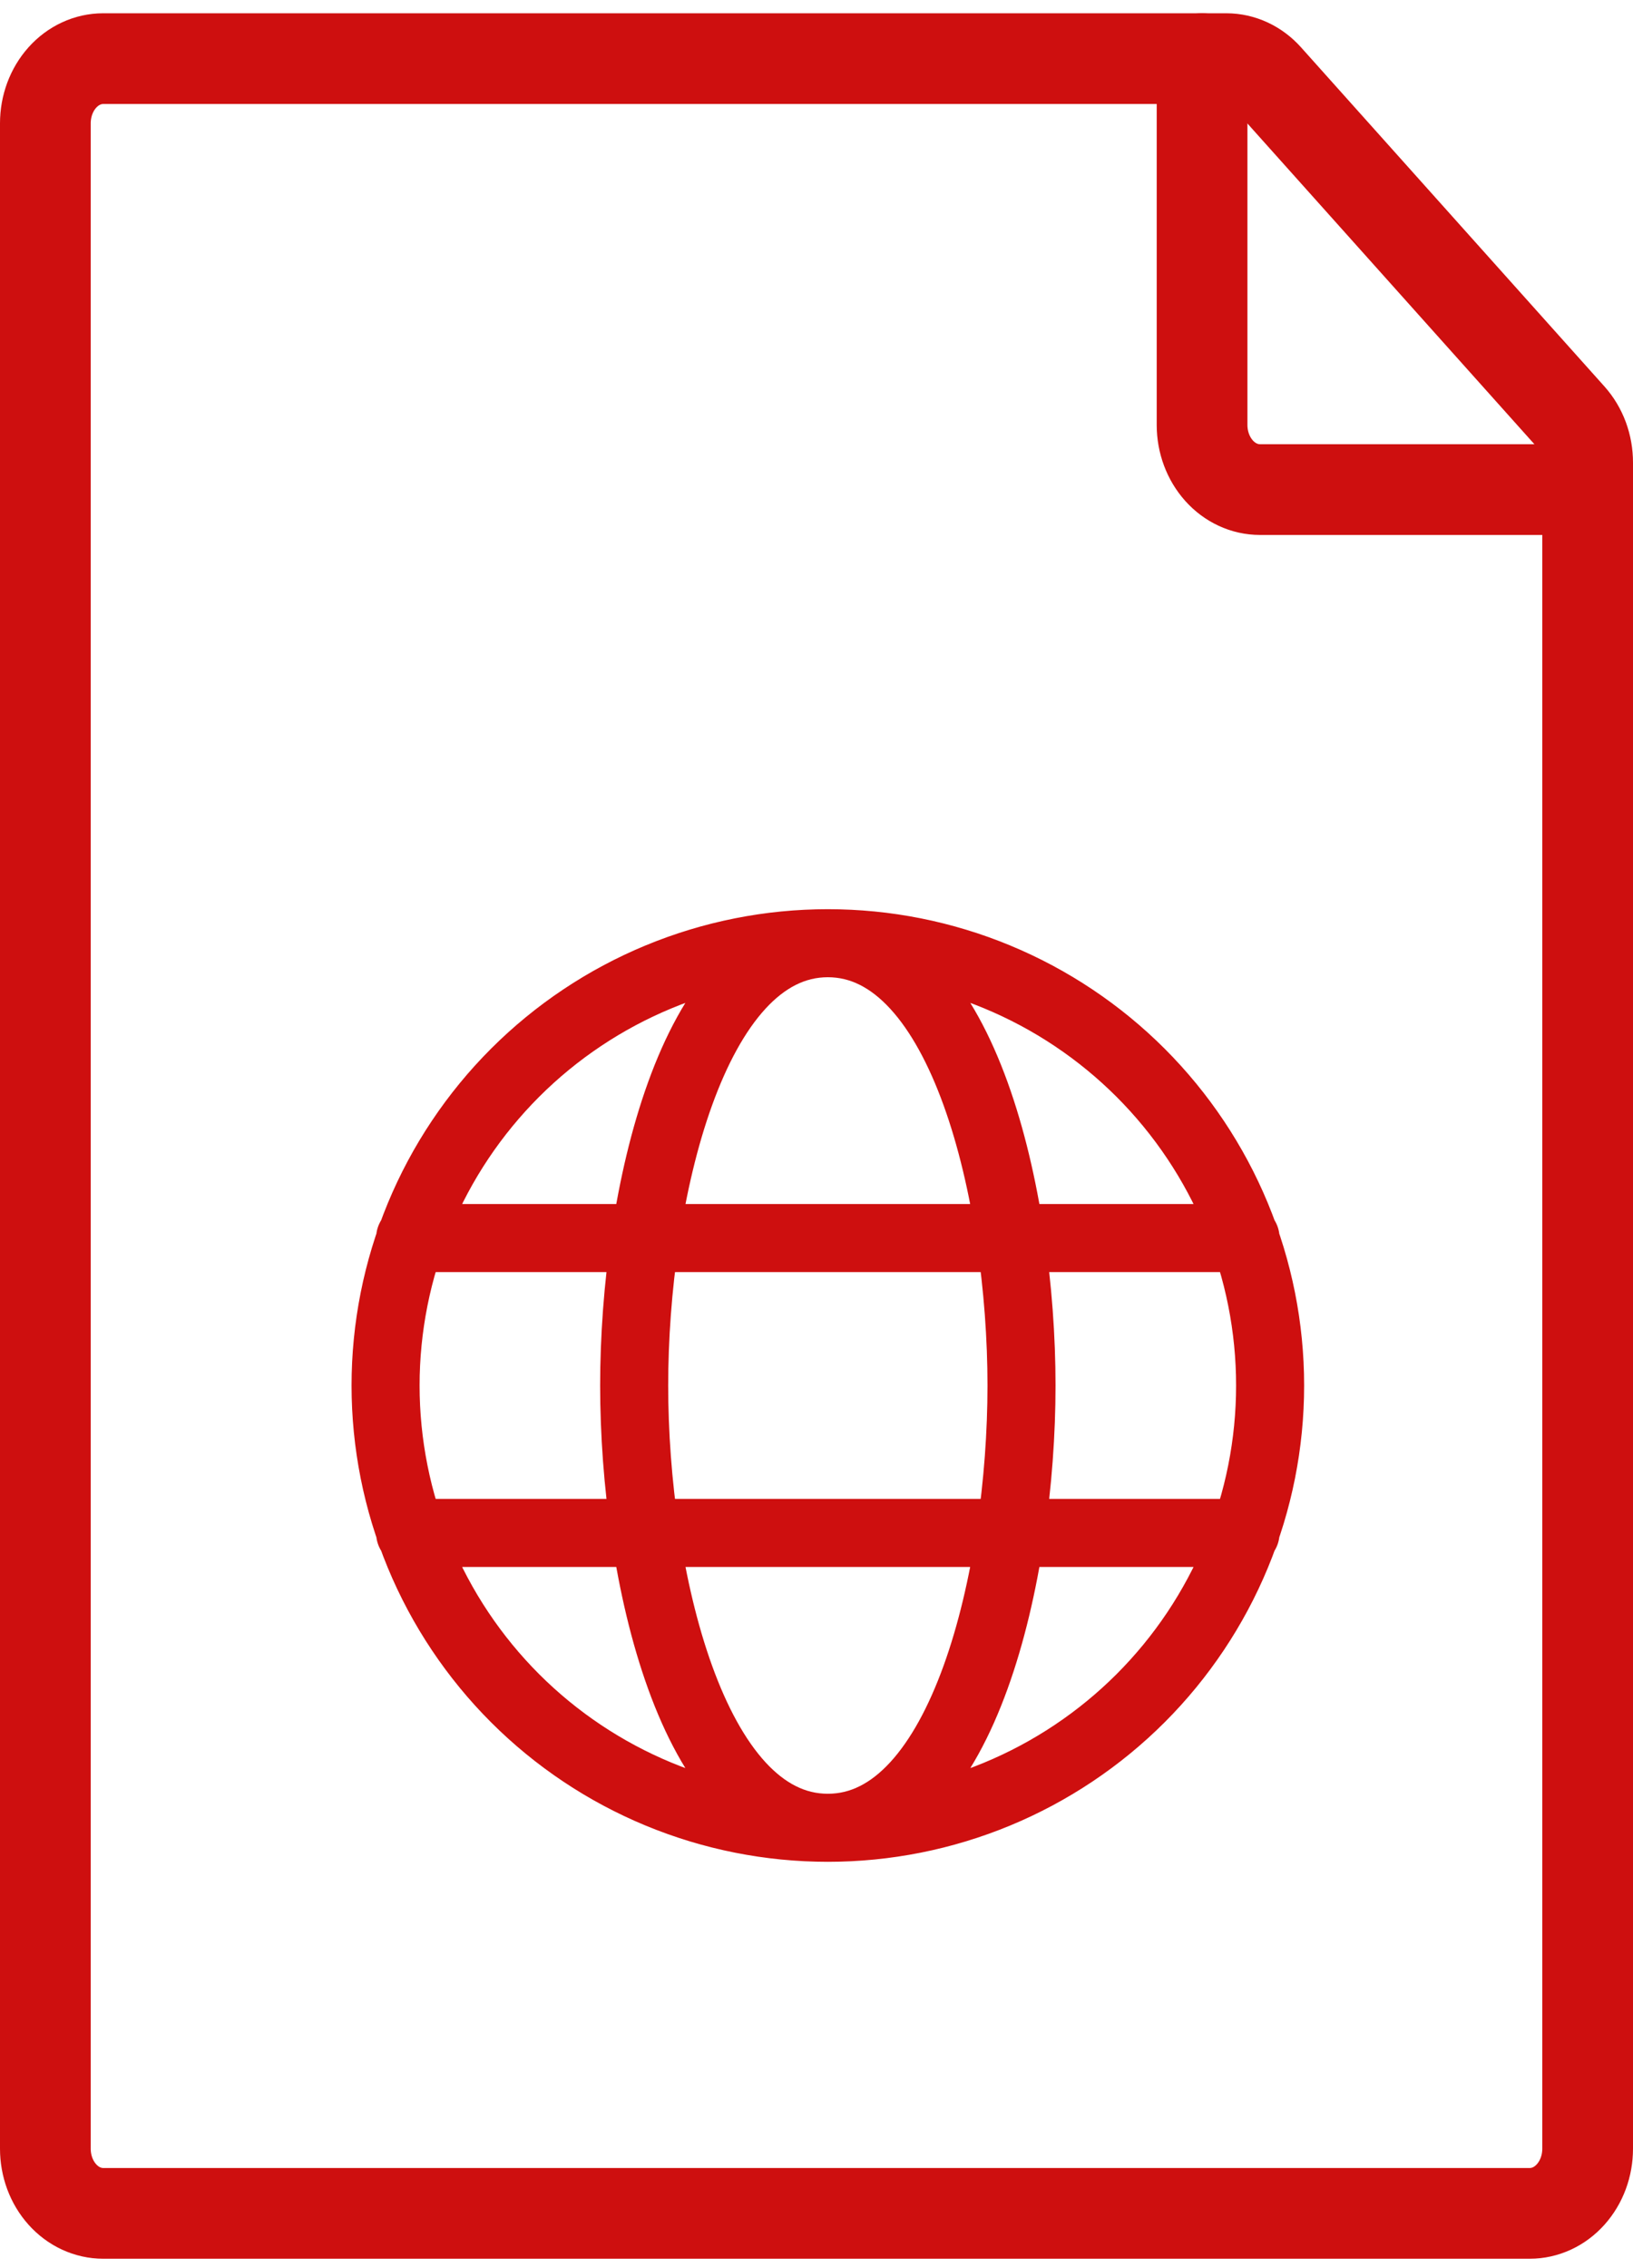
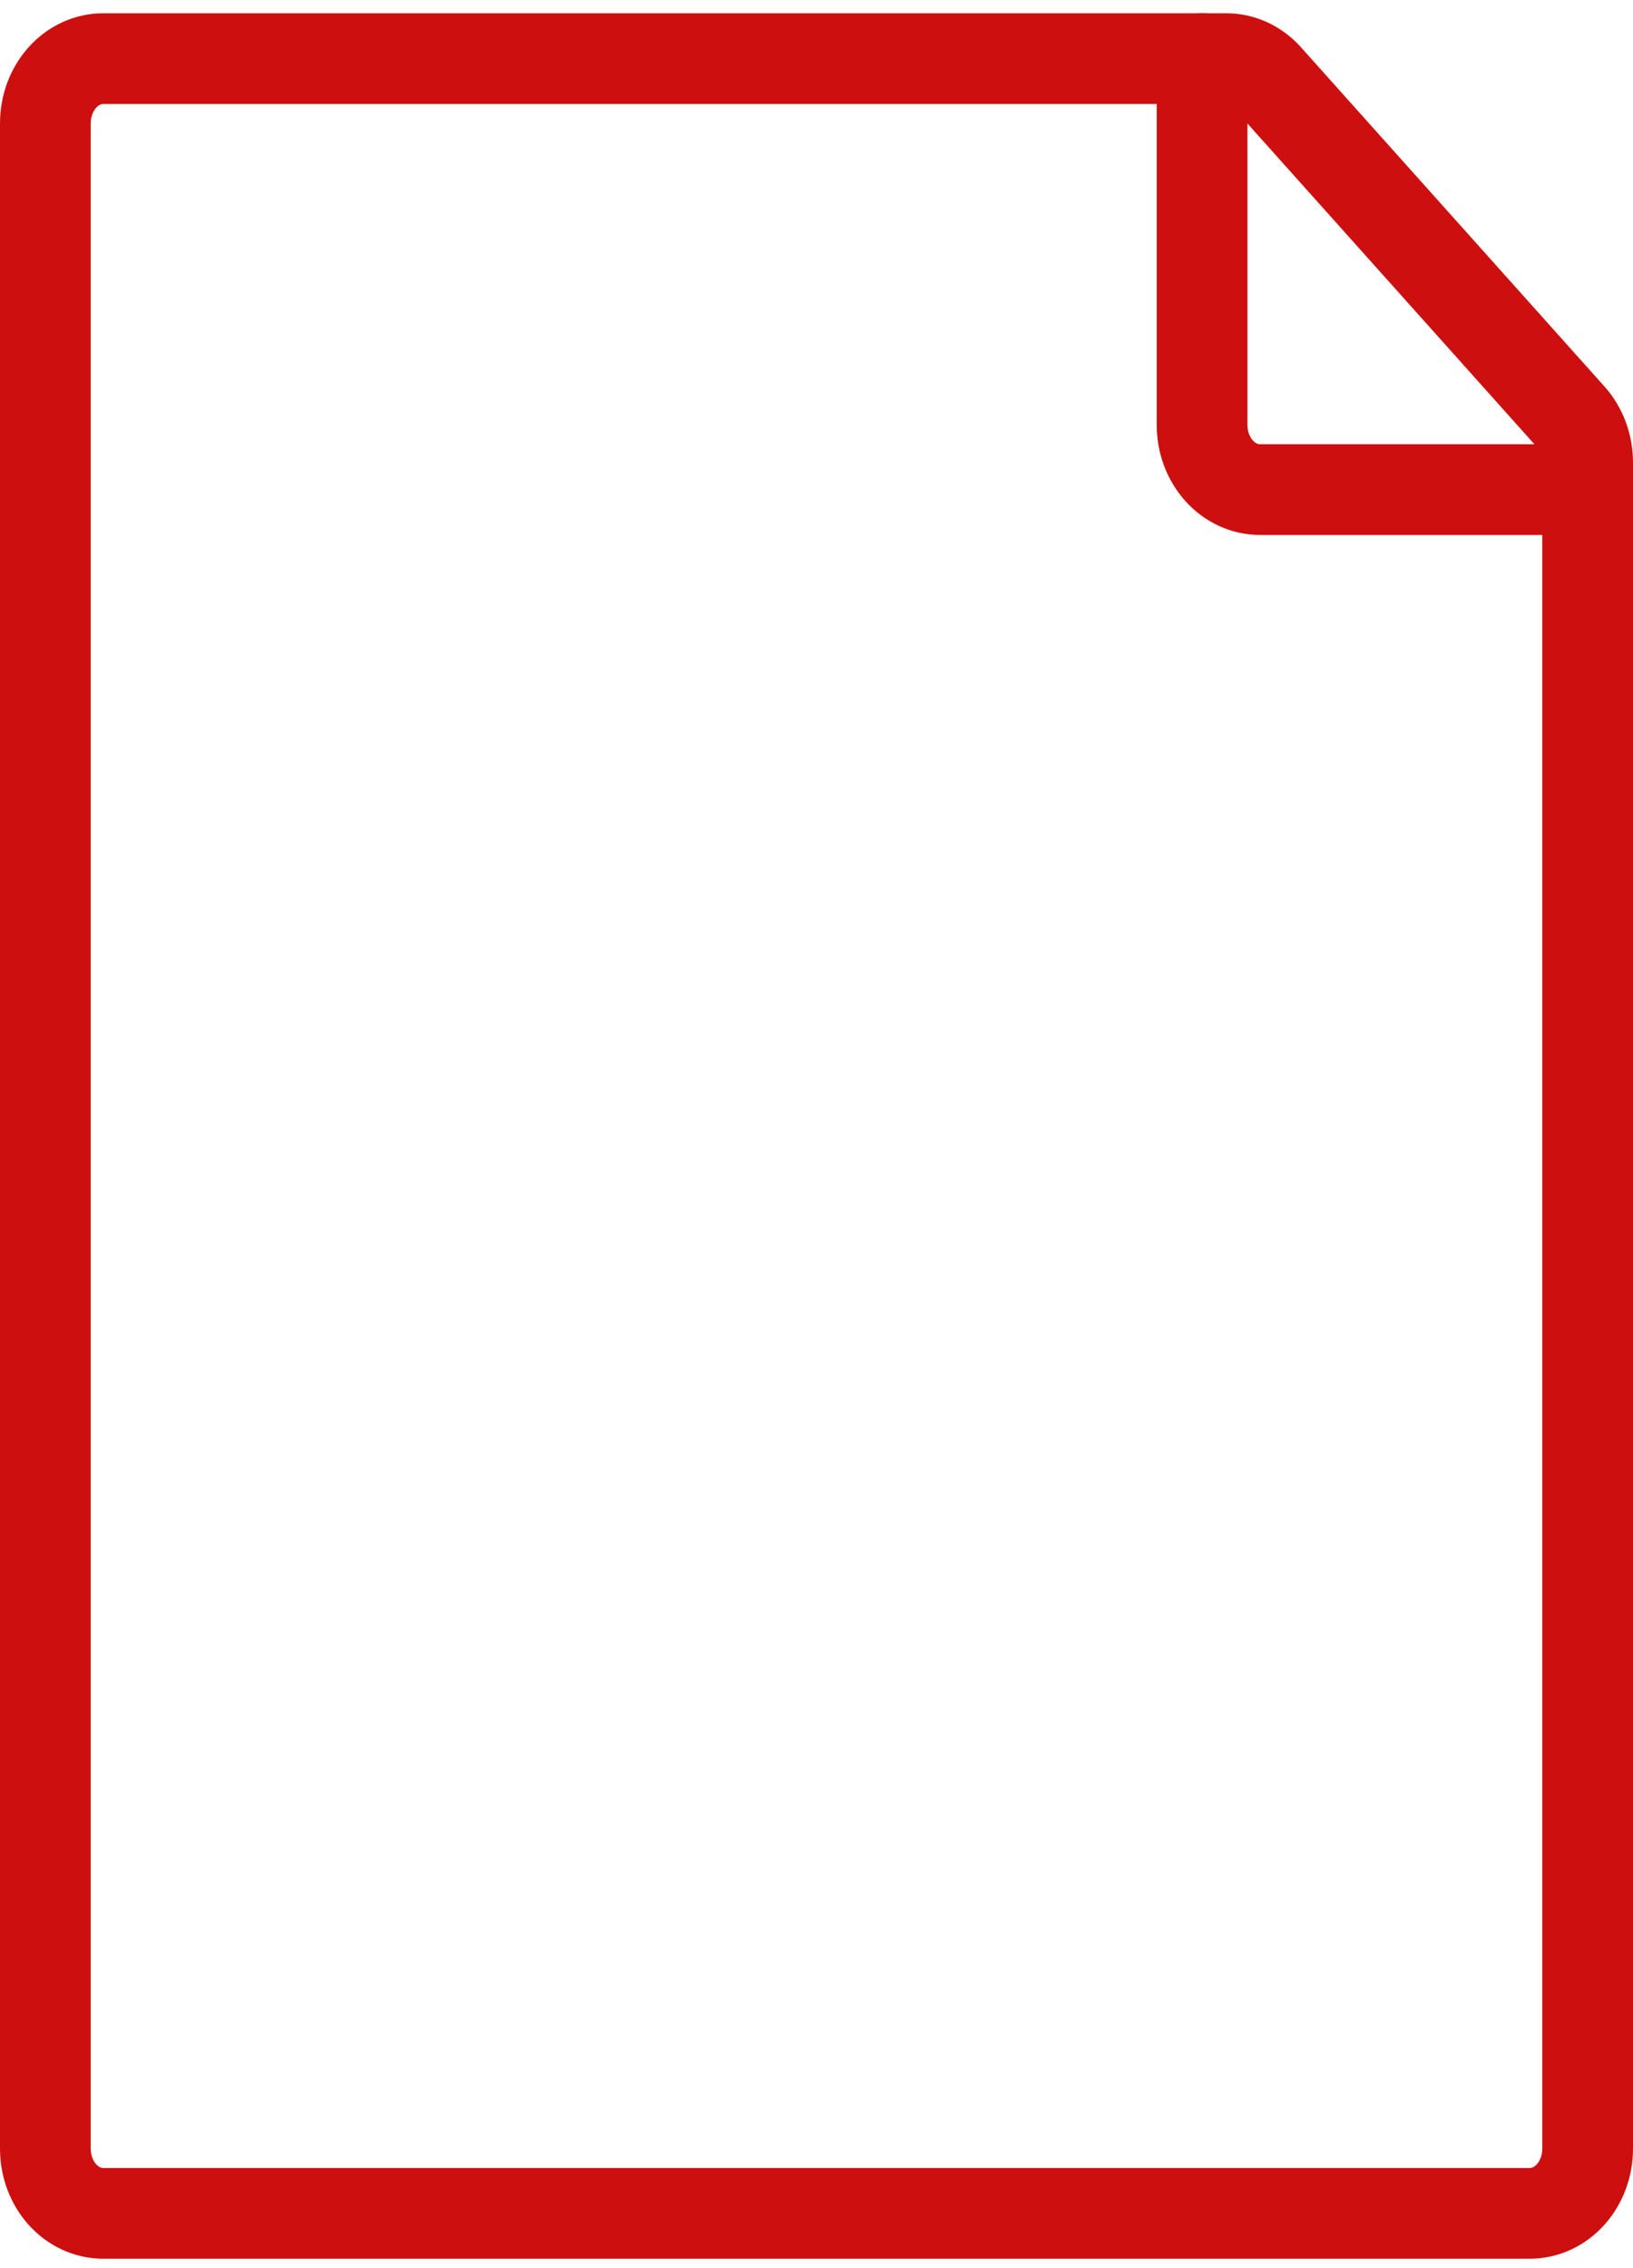
<svg xmlns="http://www.w3.org/2000/svg" width="72" height="100" viewBox="0 0 72 100" fill="none">
  <path d="M2 94.735V5.435C2 4.679 2.269 3.954 2.747 3.42C3.225 2.885 3.874 2.585 4.55 2.585H54.071C54.747 2.586 55.395 2.886 55.873 3.421L69.252 18.374C69.49 18.64 69.678 18.955 69.807 19.302C69.935 19.649 70.001 20.022 70 20.398V94.735C70 95.109 69.934 95.48 69.806 95.826C69.678 96.171 69.49 96.486 69.253 96.75C69.016 97.015 68.735 97.225 68.426 97.368C68.117 97.511 67.785 97.585 67.45 97.585H4.55C4.215 97.585 3.884 97.511 3.574 97.368C3.265 97.225 2.984 97.015 2.747 96.75C2.51 96.486 2.322 96.171 2.194 95.826C2.066 95.48 2 95.109 2 94.735Z" stroke="#CE0F0F" stroke-width="4" stroke-linecap="round" stroke-linejoin="round" />
  <path d="M53 2.585V18.735C53 19.491 53.269 20.216 53.747 20.75C54.225 21.285 54.874 21.585 55.55 21.585H70" stroke="#CE0F0F" stroke-width="4" stroke-linecap="round" stroke-linejoin="round" />
-   <path d="M36.5 80.585C39.061 80.585 41.596 80.081 43.962 79.101C46.328 78.121 48.478 76.684 50.289 74.874C52.099 73.063 53.536 70.913 54.516 68.547C55.496 66.181 56 63.646 56 61.085C56 58.524 55.496 55.989 54.516 53.623C53.536 51.257 52.099 49.107 50.289 47.296C48.478 45.486 46.328 44.049 43.962 43.069C41.596 42.089 39.061 41.585 36.5 41.585M36.5 80.585C33.939 80.585 31.404 80.081 29.038 79.101C26.672 78.121 24.522 76.684 22.711 74.874C20.901 73.063 19.464 70.913 18.484 68.547C17.504 66.181 17 63.646 17 61.085C17 58.524 17.504 55.989 18.484 53.623C19.464 51.257 20.901 49.107 22.711 47.296C24.522 45.486 26.672 44.049 29.038 43.069C31.404 42.089 33.939 41.585 36.5 41.585M36.5 80.585C42.482 80.585 45.039 69.398 45.039 61.085C45.039 52.772 42.482 41.585 36.5 41.585M36.5 80.585C30.518 80.585 27.961 69.398 27.961 61.085C27.961 52.772 30.518 41.585 36.5 41.585M18.083 54.585H54.917M18.083 67.585H54.917" stroke="#CE0F0F" stroke-width="3" stroke-linecap="round" stroke-linejoin="round" />
</svg>